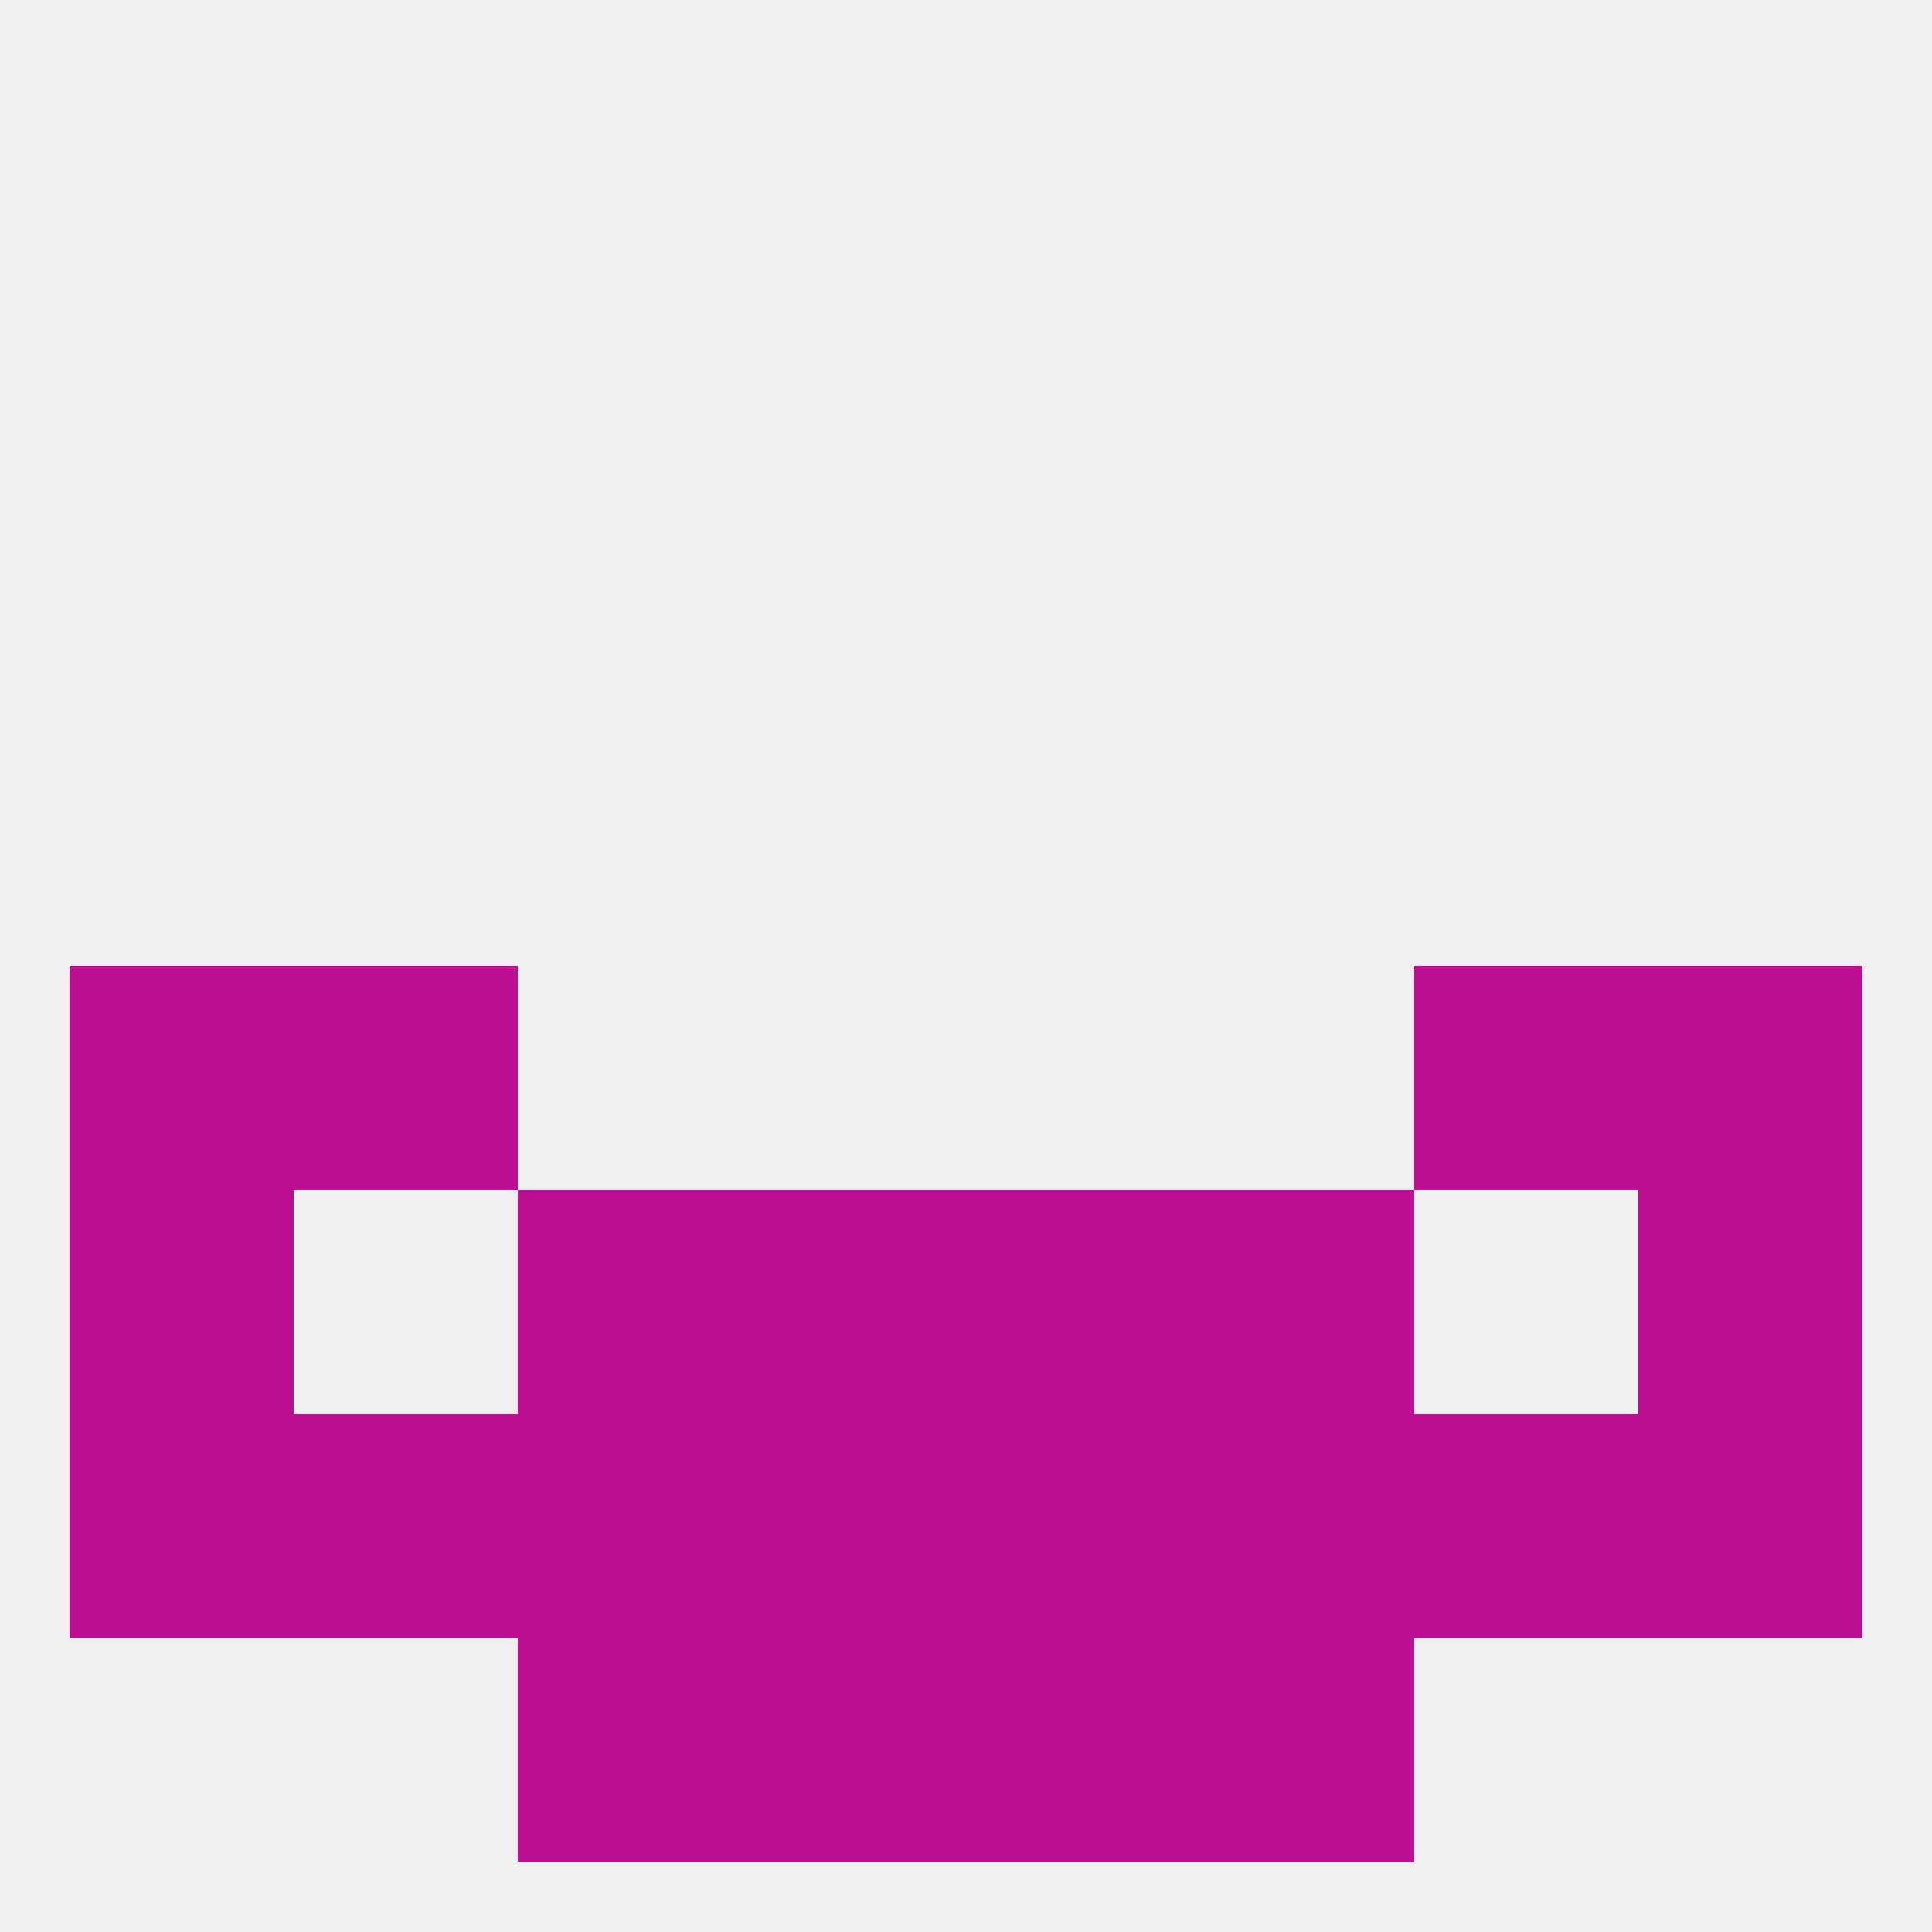
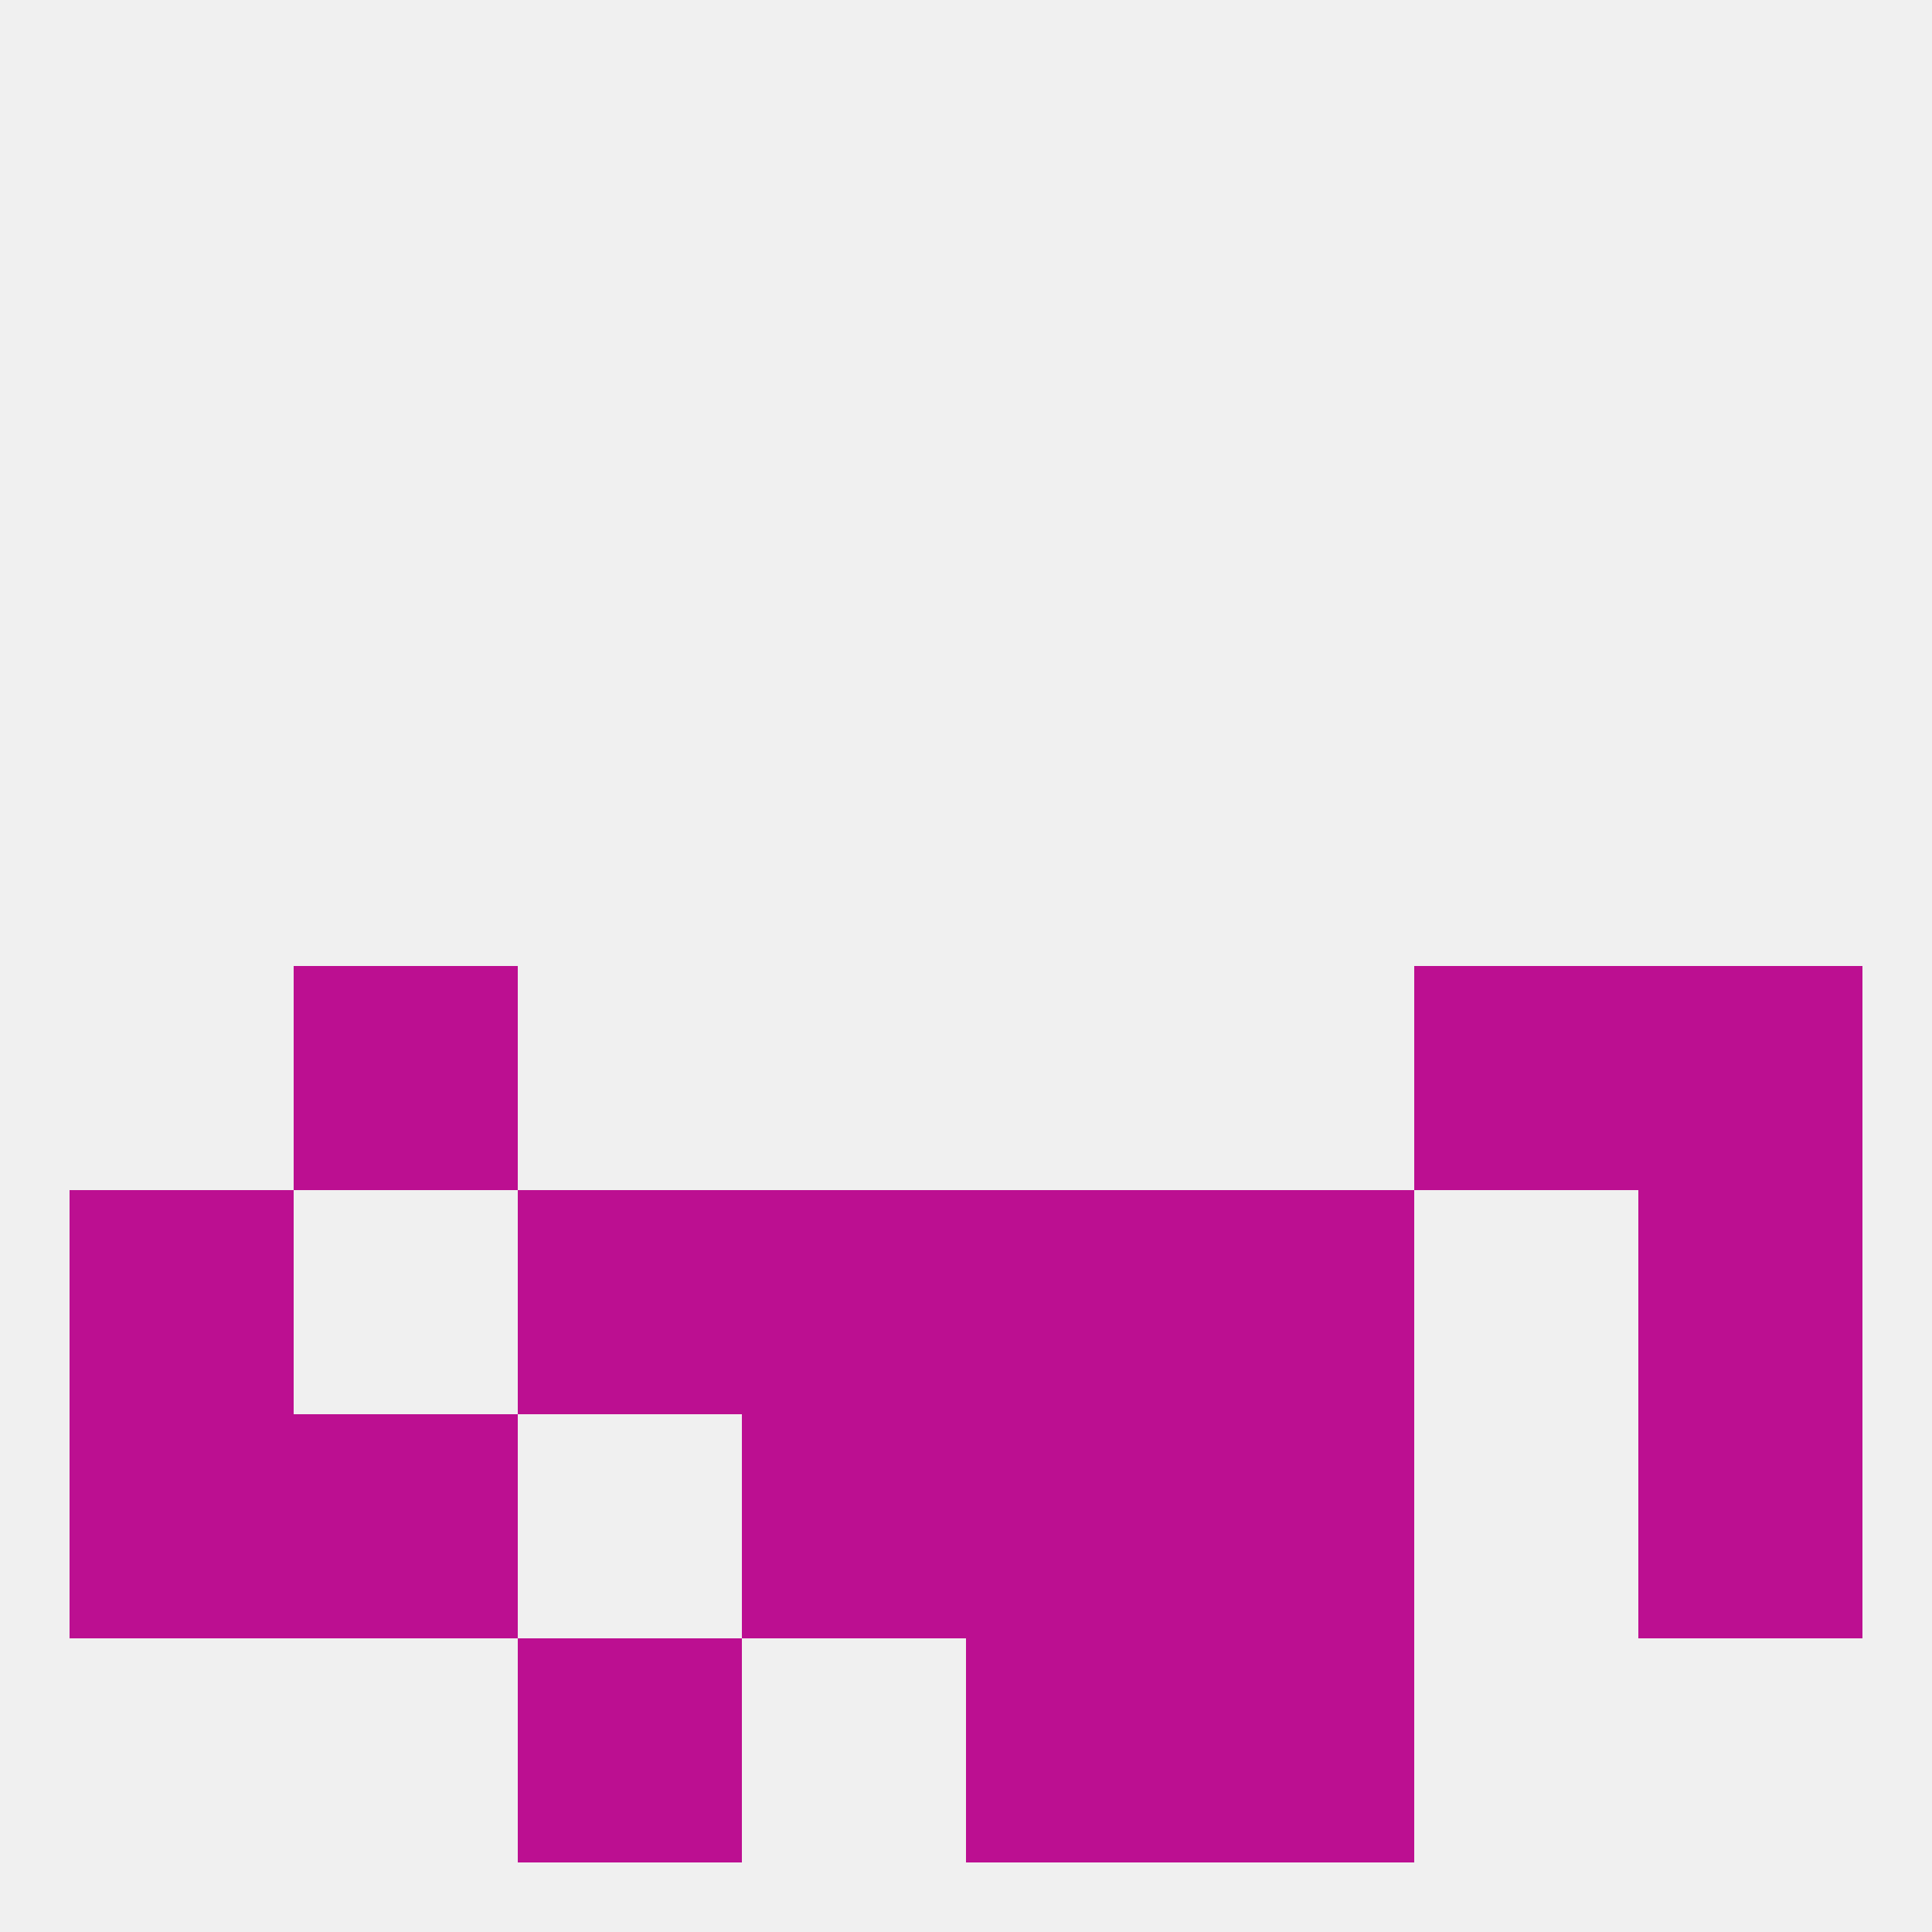
<svg xmlns="http://www.w3.org/2000/svg" version="1.1" baseprofile="full" width="250" height="250" viewBox="0 0 250 250">
  <rect width="100%" height="100%" fill="rgba(240,240,240,255)" />
  <rect x="67" y="212" width="29" height="29" fill="rgba(188,15,145,255)" />
  <rect x="154" y="212" width="29" height="29" fill="rgba(188,15,145,255)" />
-   <rect x="96" y="212" width="29" height="29" fill="rgba(188,15,145,255)" />
  <rect x="125" y="212" width="29" height="29" fill="rgba(188,15,145,255)" />
  <rect x="38" y="125" width="29" height="29" fill="rgba(188,15,145,255)" />
  <rect x="183" y="125" width="29" height="29" fill="rgba(188,15,145,255)" />
-   <rect x="9" y="125" width="29" height="29" fill="rgba(188,15,145,255)" />
  <rect x="212" y="125" width="29" height="29" fill="rgba(188,15,145,255)" />
  <rect x="9" y="154" width="29" height="29" fill="rgba(188,15,145,255)" />
  <rect x="212" y="154" width="29" height="29" fill="rgba(188,15,145,255)" />
  <rect x="96" y="154" width="29" height="29" fill="rgba(188,15,145,255)" />
  <rect x="125" y="154" width="29" height="29" fill="rgba(188,15,145,255)" />
  <rect x="67" y="154" width="29" height="29" fill="rgba(188,15,145,255)" />
  <rect x="154" y="154" width="29" height="29" fill="rgba(188,15,145,255)" />
  <rect x="96" y="183" width="29" height="29" fill="rgba(188,15,145,255)" />
-   <rect x="183" y="183" width="29" height="29" fill="rgba(188,15,145,255)" />
-   <rect x="67" y="183" width="29" height="29" fill="rgba(188,15,145,255)" />
  <rect x="154" y="183" width="29" height="29" fill="rgba(188,15,145,255)" />
  <rect x="125" y="183" width="29" height="29" fill="rgba(188,15,145,255)" />
  <rect x="38" y="183" width="29" height="29" fill="rgba(188,15,145,255)" />
  <rect x="9" y="183" width="29" height="29" fill="rgba(188,15,145,255)" />
  <rect x="212" y="183" width="29" height="29" fill="rgba(188,15,145,255)" />
</svg>